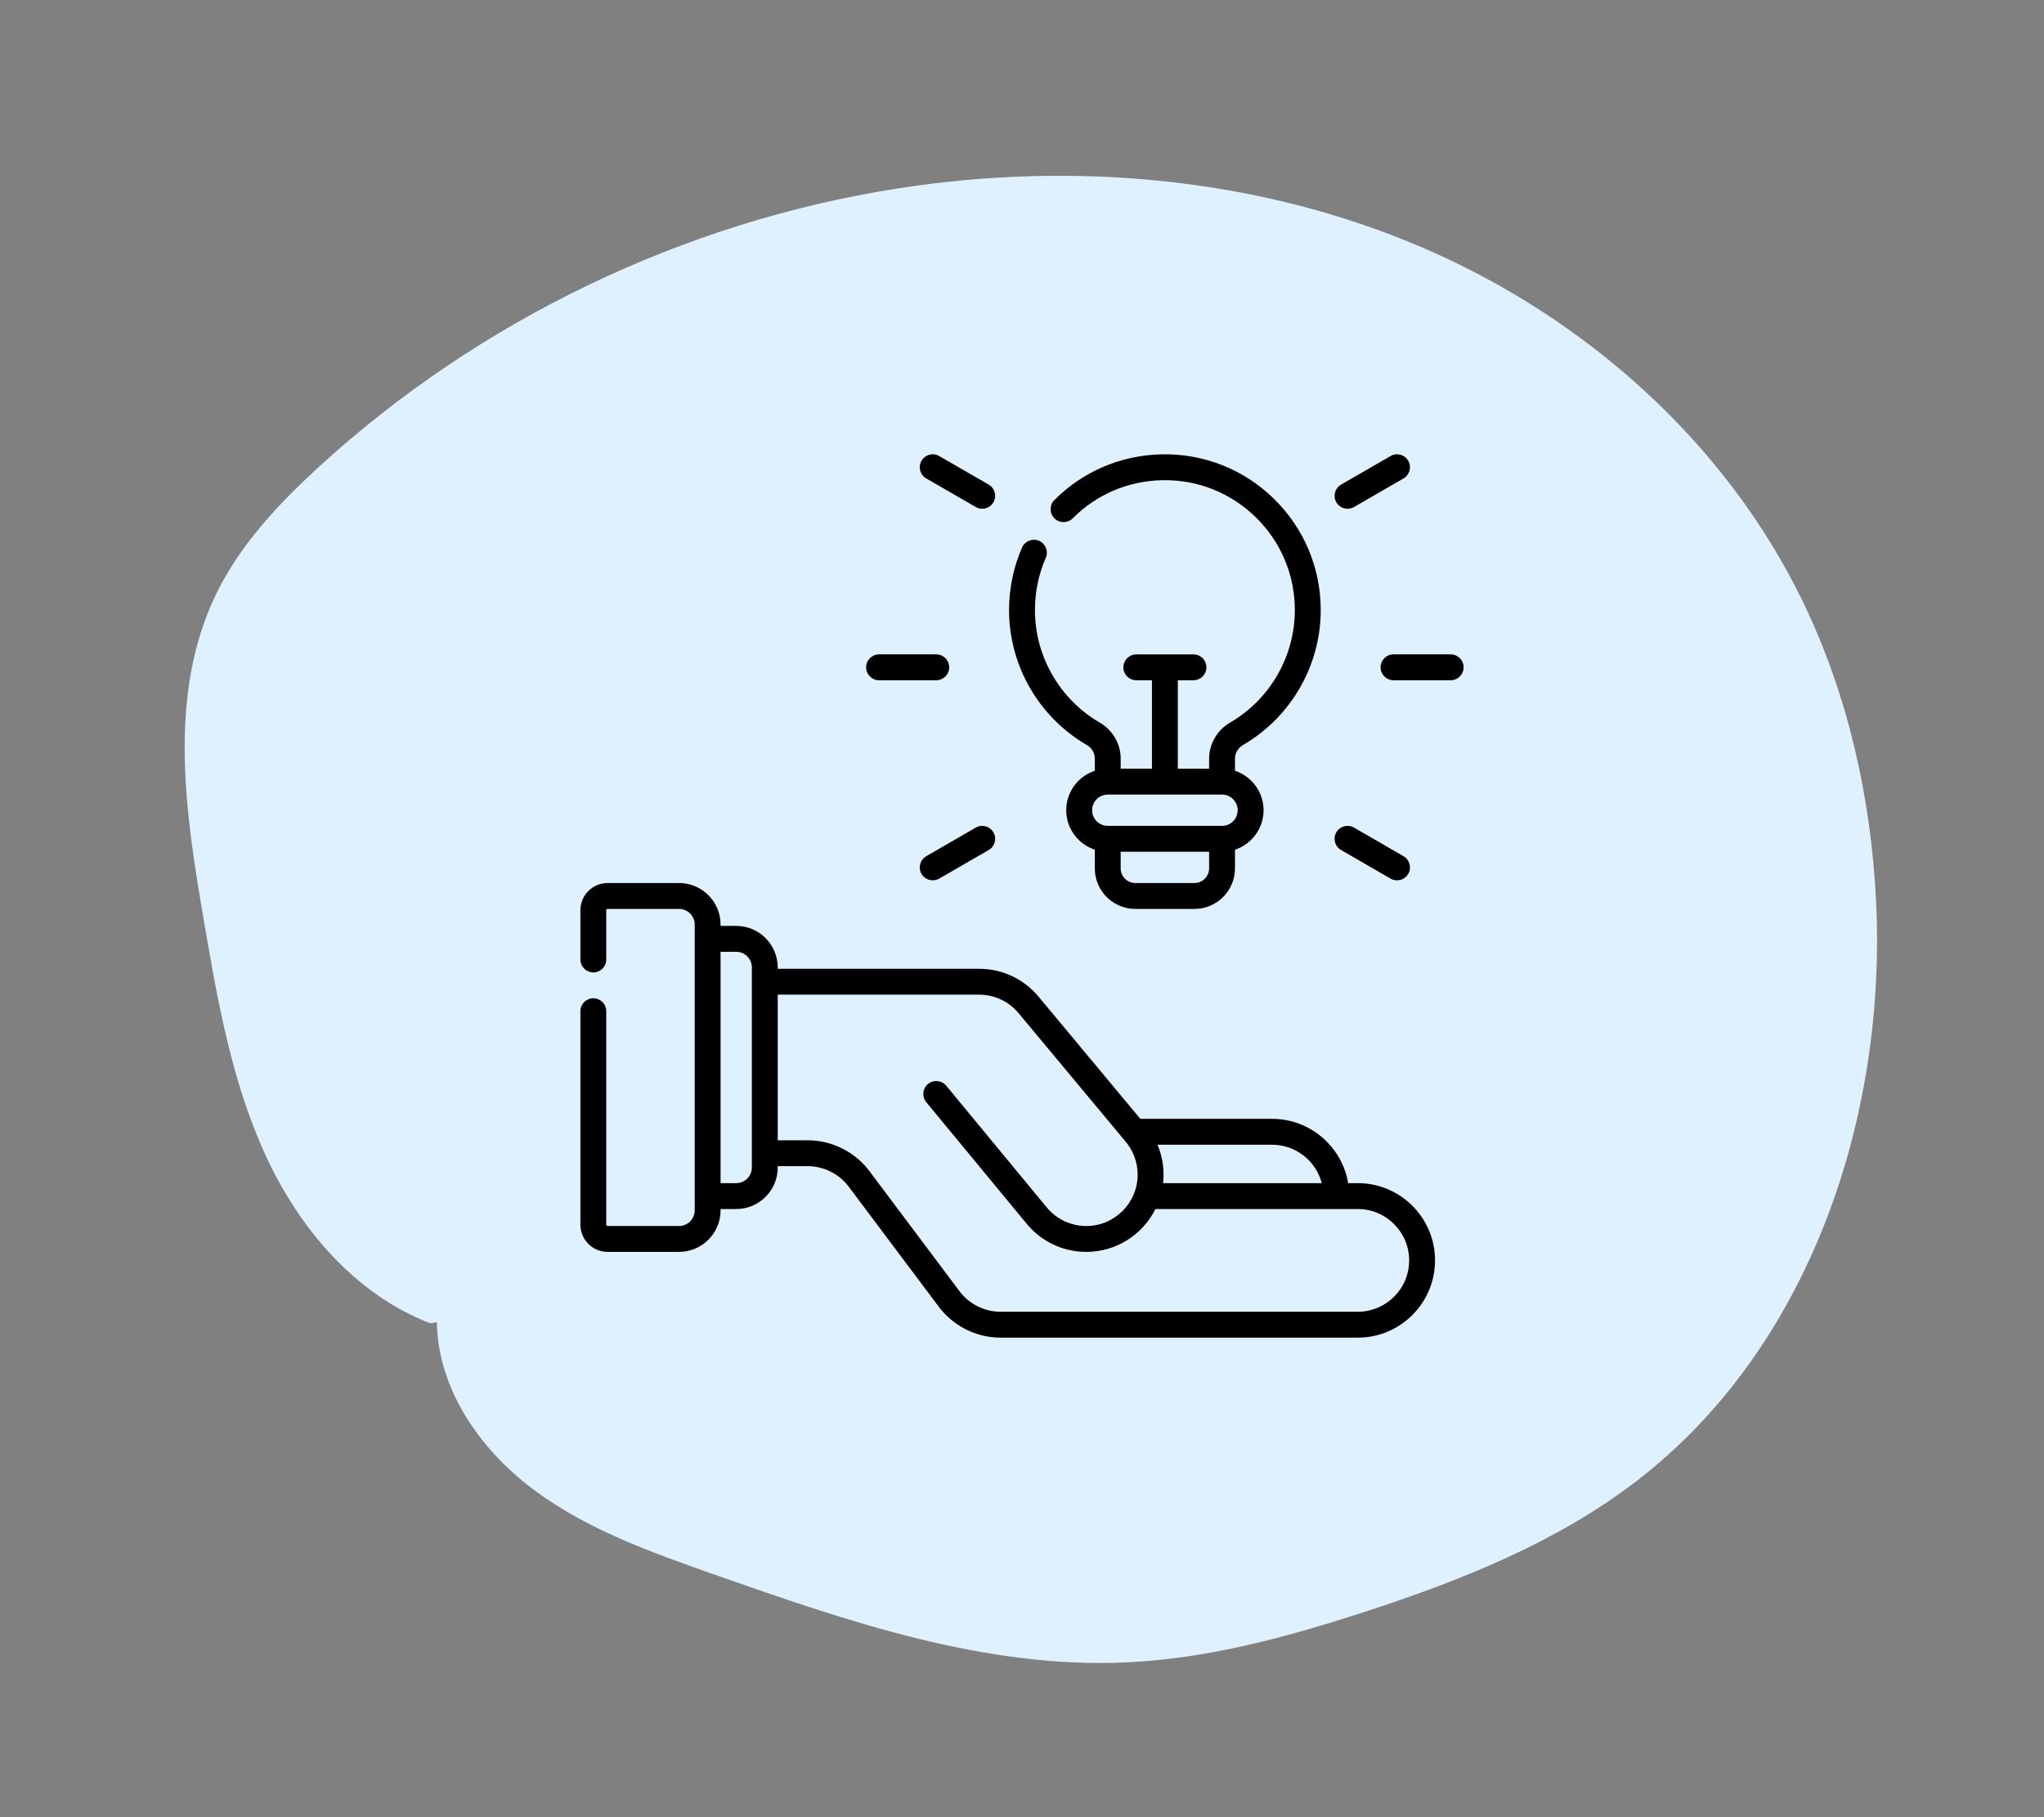
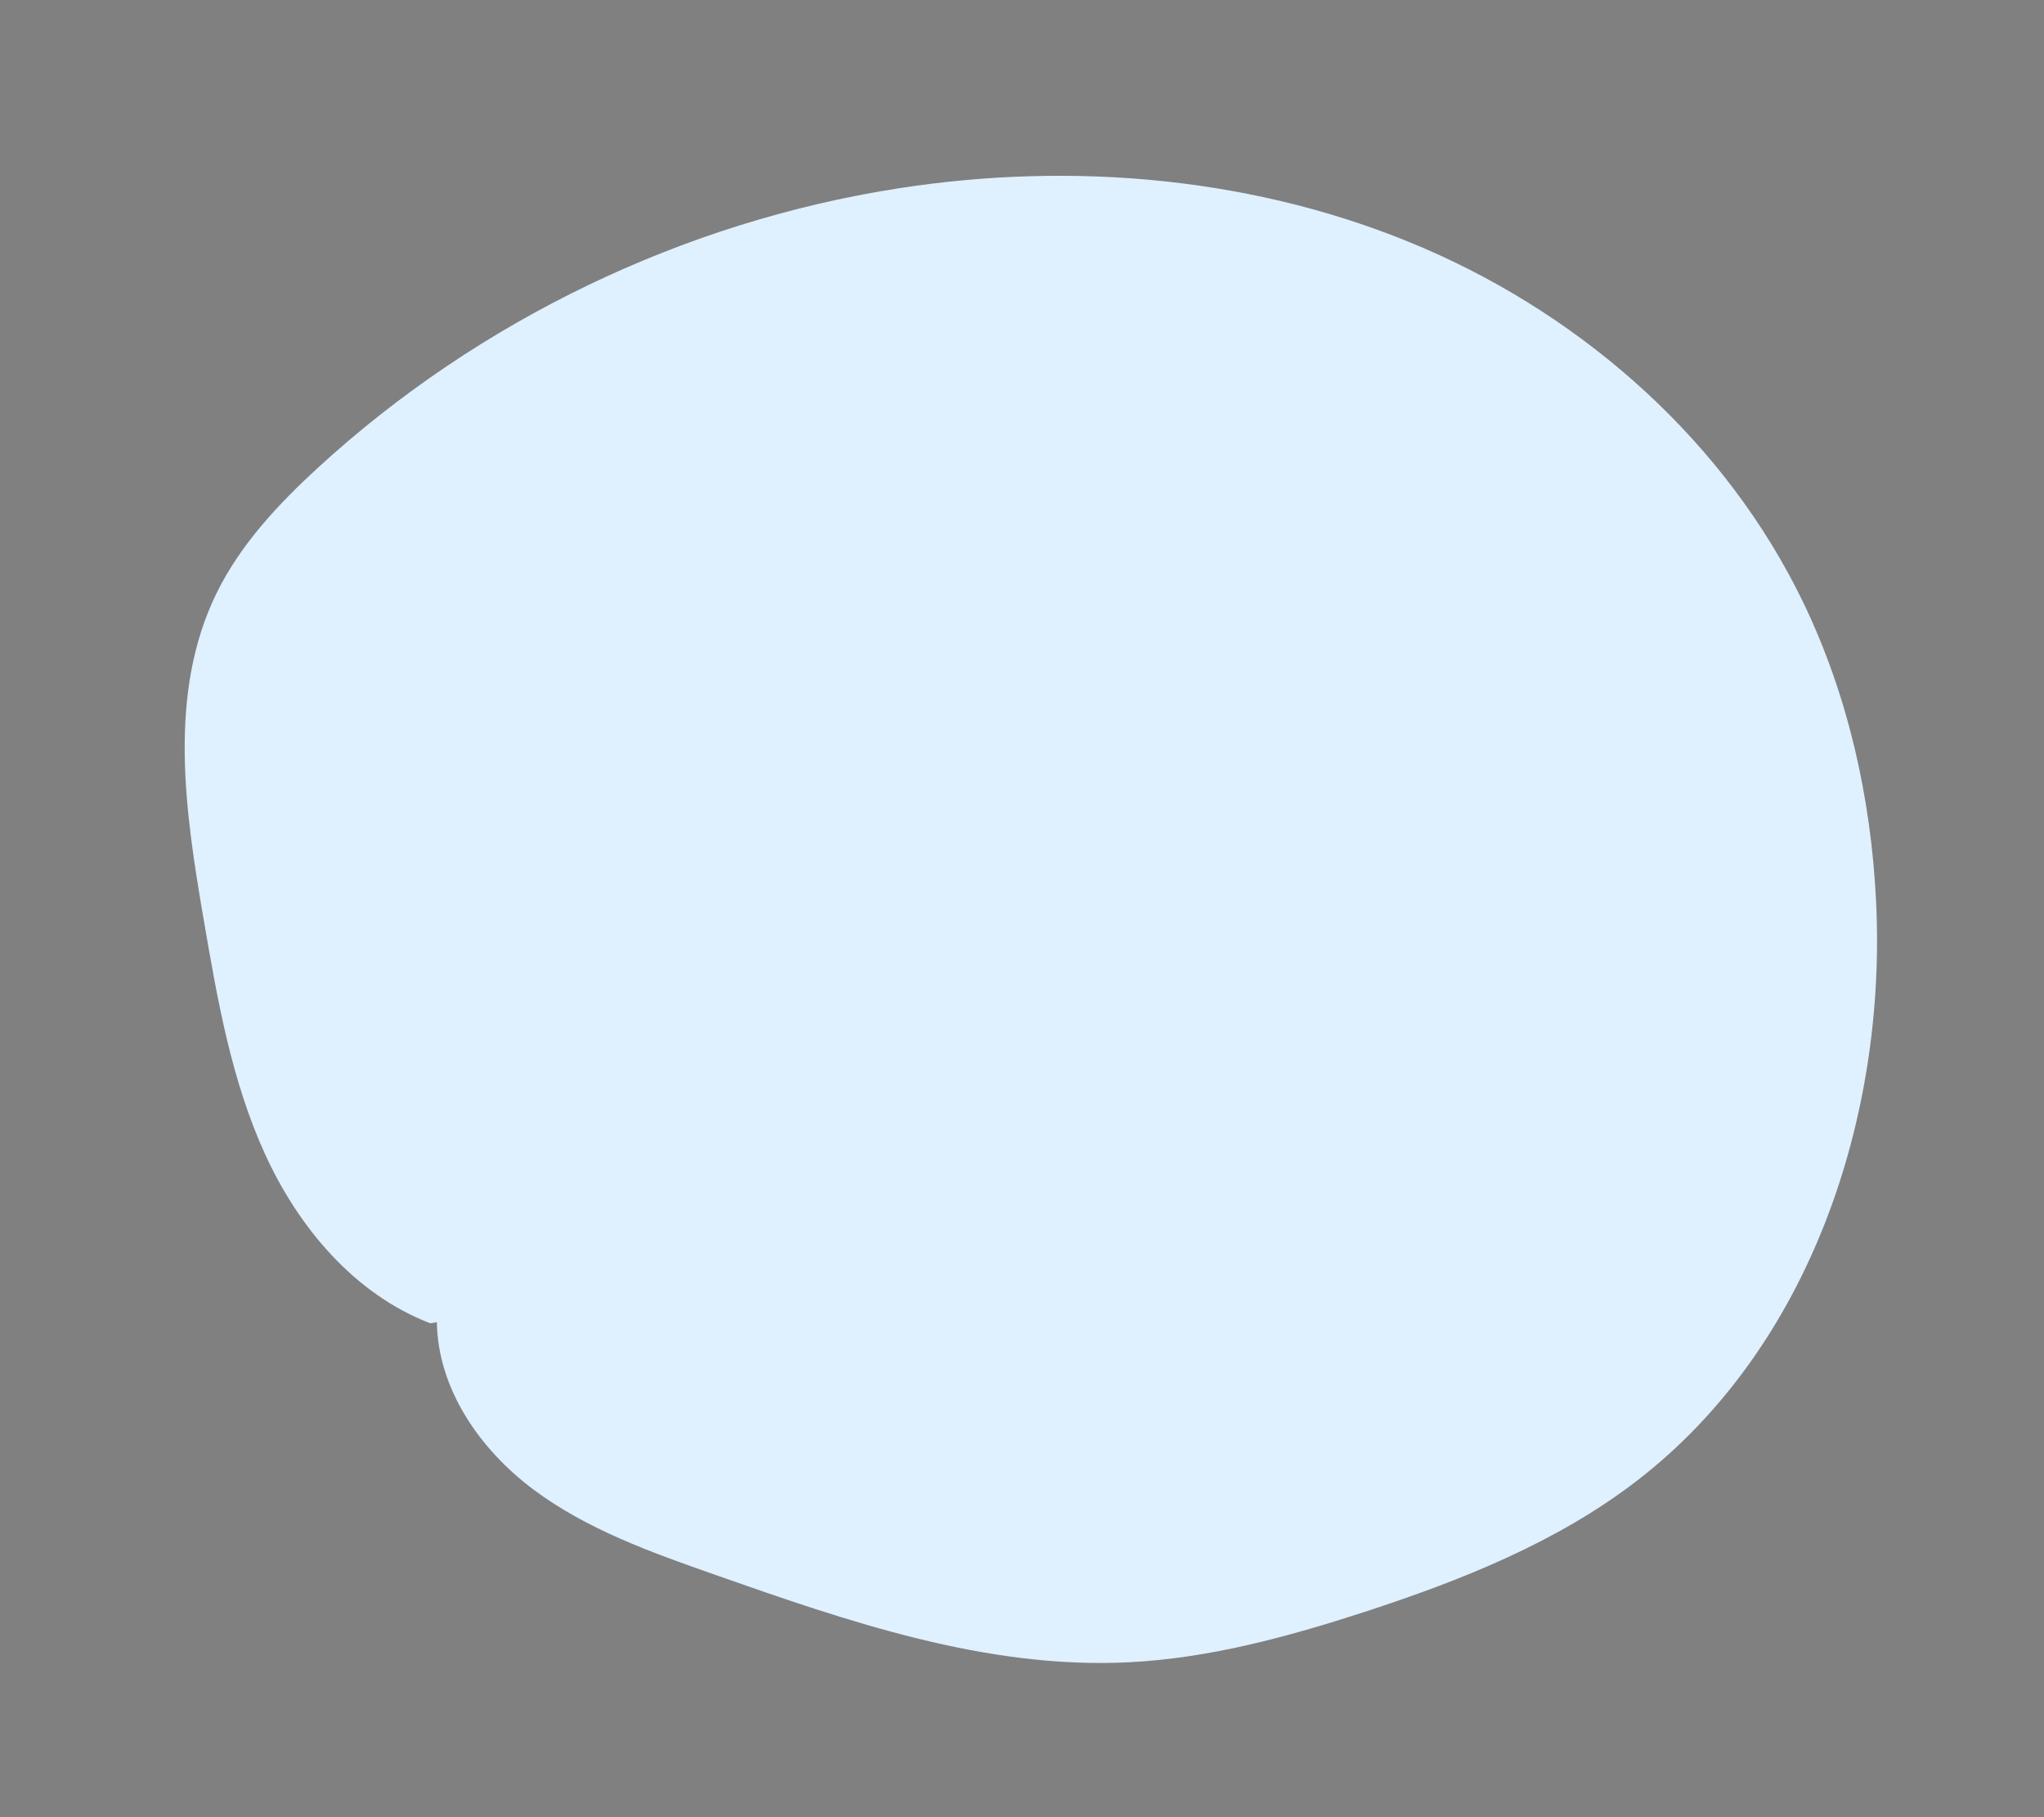
<svg xmlns="http://www.w3.org/2000/svg" width="81" height="72" viewBox="0 0 81 72" fill="none">
  <rect x="0" y="0" width="81" height="72" fill="#808080" stroke="none" />
  <path d="M17.312 52.386C17.353 55.039 19.021 57.438 21.145 59.022C23.268 60.607 25.822 61.513 28.331 62.394C33.617 64.251 39.07 66.136 44.698 65.864C47.899 65.71 51.031 64.857 54.085 63.864C57.897 62.621 61.696 61.114 64.874 58.666C71.73 53.383 74.766 44.258 74.346 35.711C74.146 31.626 73.238 27.563 71.469 23.89C68.426 17.571 62.864 12.601 56.388 9.818C49.911 7.034 42.58 6.369 35.56 7.469C27.072 8.797 18.972 12.695 12.627 18.507C11.038 19.963 9.531 21.568 8.585 23.496C6.633 27.476 7.333 32.142 8.078 36.473C8.619 39.629 9.175 42.825 10.505 45.733C11.835 48.642 14.049 51.277 17.049 52.431" fill="#DFF0FF" />
  <g clip-path="url(#clip0_3378_13127)">
    <path d="M53.807 46.878H53.426C53.181 45.434 51.922 44.33 50.409 44.33H45.237C45.222 44.33 45.206 44.331 45.191 44.333L41.163 39.498C40.579 38.791 39.718 38.385 38.801 38.385H30.82V38.331C30.82 37.424 30.082 36.686 29.175 36.686H28.555V36.633C28.555 35.725 27.817 34.987 26.91 34.987H24.079C23.484 34.987 23 35.471 23 36.066V38.016C23 38.299 23.23 38.528 23.513 38.528C23.796 38.528 24.025 38.299 24.025 38.016V36.066C24.025 36.037 24.049 36.013 24.079 36.013H26.91C27.252 36.013 27.53 36.291 27.53 36.633V47.957C27.53 48.299 27.252 48.577 26.91 48.577H24.079C24.049 48.577 24.025 48.553 24.025 48.523V40.066C24.025 39.783 23.796 39.554 23.513 39.554C23.23 39.554 23 39.783 23 40.066V48.523C23 49.118 23.484 49.602 24.079 49.602H26.91C27.817 49.602 28.555 48.864 28.555 47.957V47.904H29.175C30.082 47.904 30.82 47.166 30.82 46.259V46.205H32.006C32.655 46.205 33.27 46.519 33.653 47.044C33.654 47.046 33.656 47.048 33.657 47.05L37.178 51.743C37.753 52.53 38.677 53 39.651 53H53.807C55.495 53 56.868 51.627 56.868 49.939C56.868 48.251 55.495 46.878 53.807 46.878ZM52.379 46.878H46.09C46.102 46.768 46.109 46.656 46.109 46.542C46.109 46.131 46.026 45.728 45.87 45.356H50.409C51.355 45.356 52.151 46.004 52.379 46.878ZM29.175 46.878H28.555V37.712H29.175C29.517 37.712 29.795 37.989 29.795 38.331V38.896C29.795 38.897 29.795 38.897 29.795 38.897C29.795 38.898 29.795 38.898 29.795 38.899V46.258C29.795 46.6 29.517 46.878 29.175 46.878ZM53.807 51.974H39.651C39.003 51.974 38.388 51.662 38.002 51.133L34.48 46.437C33.905 45.65 32.98 45.18 32.006 45.18H30.82V39.41H38.801C39.411 39.41 39.983 39.68 40.373 40.153L44.598 45.223C44.911 45.59 45.083 46.058 45.083 46.542C45.083 47.664 44.17 48.577 43.048 48.577C42.438 48.577 41.866 48.307 41.477 47.836L37.498 43.018C37.318 42.8 36.994 42.769 36.776 42.949C36.558 43.129 36.527 43.453 36.707 43.671L40.686 48.489C41.27 49.197 42.131 49.602 43.048 49.602C44.246 49.602 45.286 48.91 45.788 47.904H52.956C52.956 47.904 52.957 47.904 52.957 47.904C52.958 47.904 52.958 47.904 52.959 47.904H53.807C54.929 47.904 55.842 48.817 55.842 49.939C55.842 51.062 54.929 51.974 53.807 51.974Z" fill="black" />
    <path d="M43.07 29.52C43.264 29.632 43.385 29.836 43.385 30.051V30.54C42.728 30.756 42.252 31.374 42.252 32.103C42.252 32.831 42.728 33.45 43.385 33.666V34.406C43.385 35.292 44.105 36.013 44.991 36.013H47.334C48.22 36.013 48.94 35.292 48.94 34.406V33.666C49.597 33.45 50.073 32.831 50.073 32.103C50.073 31.375 49.597 30.756 48.94 30.54V30.059C48.94 29.84 49.063 29.631 49.262 29.516C51.159 28.413 52.338 26.367 52.338 24.175C52.338 22.505 51.681 20.941 50.49 19.77C49.299 18.6 47.721 17.972 46.051 18.001C44.434 18.03 42.919 18.673 41.784 19.812C41.584 20.012 41.585 20.337 41.785 20.537C41.986 20.737 42.311 20.736 42.511 20.536C43.456 19.586 44.72 19.05 46.069 19.026C47.463 19.001 48.778 19.526 49.771 20.502C50.765 21.478 51.312 22.783 51.312 24.175C51.312 26.003 50.329 27.71 48.746 28.63C48.233 28.928 47.915 29.476 47.915 30.059V30.457H46.675V26.953H47.295C47.578 26.953 47.808 26.723 47.808 26.44C47.808 26.157 47.578 25.928 47.295 25.928H45.03C44.747 25.928 44.517 26.157 44.517 26.44C44.517 26.723 44.747 26.953 45.03 26.953H45.65V30.457H44.41V30.051C44.41 29.471 44.094 28.928 43.584 28.633C41.998 27.713 41.013 26.005 41.013 24.175C41.013 23.454 41.157 22.757 41.442 22.104C41.556 21.845 41.437 21.543 41.178 21.429C40.918 21.316 40.616 21.434 40.502 21.694C40.161 22.477 39.987 23.312 39.987 24.175C39.987 26.37 41.169 28.418 43.07 29.52ZM47.915 34.406C47.915 34.727 47.654 34.987 47.334 34.987H44.991C44.671 34.987 44.41 34.727 44.41 34.406V33.748H47.915V34.406ZM48.428 31.483C48.769 31.483 49.047 31.761 49.047 32.103C49.047 32.444 48.769 32.722 48.428 32.722H43.898C43.556 32.722 43.278 32.444 43.278 32.103C43.278 31.761 43.556 31.483 43.898 31.483H48.428Z" fill="black" />
    <path d="M34.837 26.953H37.102C37.385 26.953 37.615 26.723 37.615 26.44C37.615 26.157 37.385 25.927 37.102 25.927H34.837C34.554 25.927 34.324 26.157 34.324 26.44C34.324 26.723 34.554 26.953 34.837 26.953Z" fill="black" />
    <path d="M38.667 32.791L36.706 33.924C36.46 34.065 36.376 34.379 36.518 34.624C36.613 34.788 36.785 34.88 36.962 34.88C37.049 34.88 37.138 34.858 37.218 34.812L39.18 33.679C39.425 33.538 39.509 33.224 39.367 32.979C39.226 32.734 38.912 32.65 38.667 32.791Z" fill="black" />
    <path d="M53.144 33.679L55.106 34.812C55.186 34.858 55.275 34.88 55.361 34.88C55.539 34.88 55.711 34.789 55.806 34.624C55.947 34.379 55.864 34.065 55.618 33.924L53.657 32.791C53.411 32.65 53.098 32.734 52.956 32.979C52.815 33.224 52.899 33.538 53.144 33.679Z" fill="black" />
    <path d="M57.488 25.927H55.223C54.939 25.927 54.71 26.157 54.71 26.44C54.71 26.723 54.939 26.953 55.223 26.953H57.488C57.771 26.953 58 26.723 58 26.44C58 26.157 57.771 25.927 57.488 25.927Z" fill="black" />
    <path d="M53.401 20.158C53.488 20.158 53.576 20.136 53.657 20.089L55.618 18.957C55.864 18.815 55.947 18.502 55.806 18.256C55.664 18.011 55.351 17.927 55.106 18.069L53.144 19.201C52.899 19.343 52.815 19.656 52.956 19.902C53.051 20.066 53.224 20.158 53.401 20.158Z" fill="black" />
    <path d="M36.706 18.957L38.667 20.089C38.748 20.136 38.836 20.158 38.923 20.158C39.1 20.158 39.273 20.066 39.367 19.902C39.509 19.656 39.425 19.343 39.18 19.201L37.218 18.069C36.973 17.927 36.66 18.011 36.518 18.256C36.376 18.502 36.46 18.815 36.706 18.957Z" fill="black" />
  </g>
  <defs>
    <clipPath id="clip0_3378_13127">
-       <rect width="35" height="35" fill="white" transform="translate(23 18)" />
-     </clipPath>
+       </clipPath>
  </defs>
</svg>